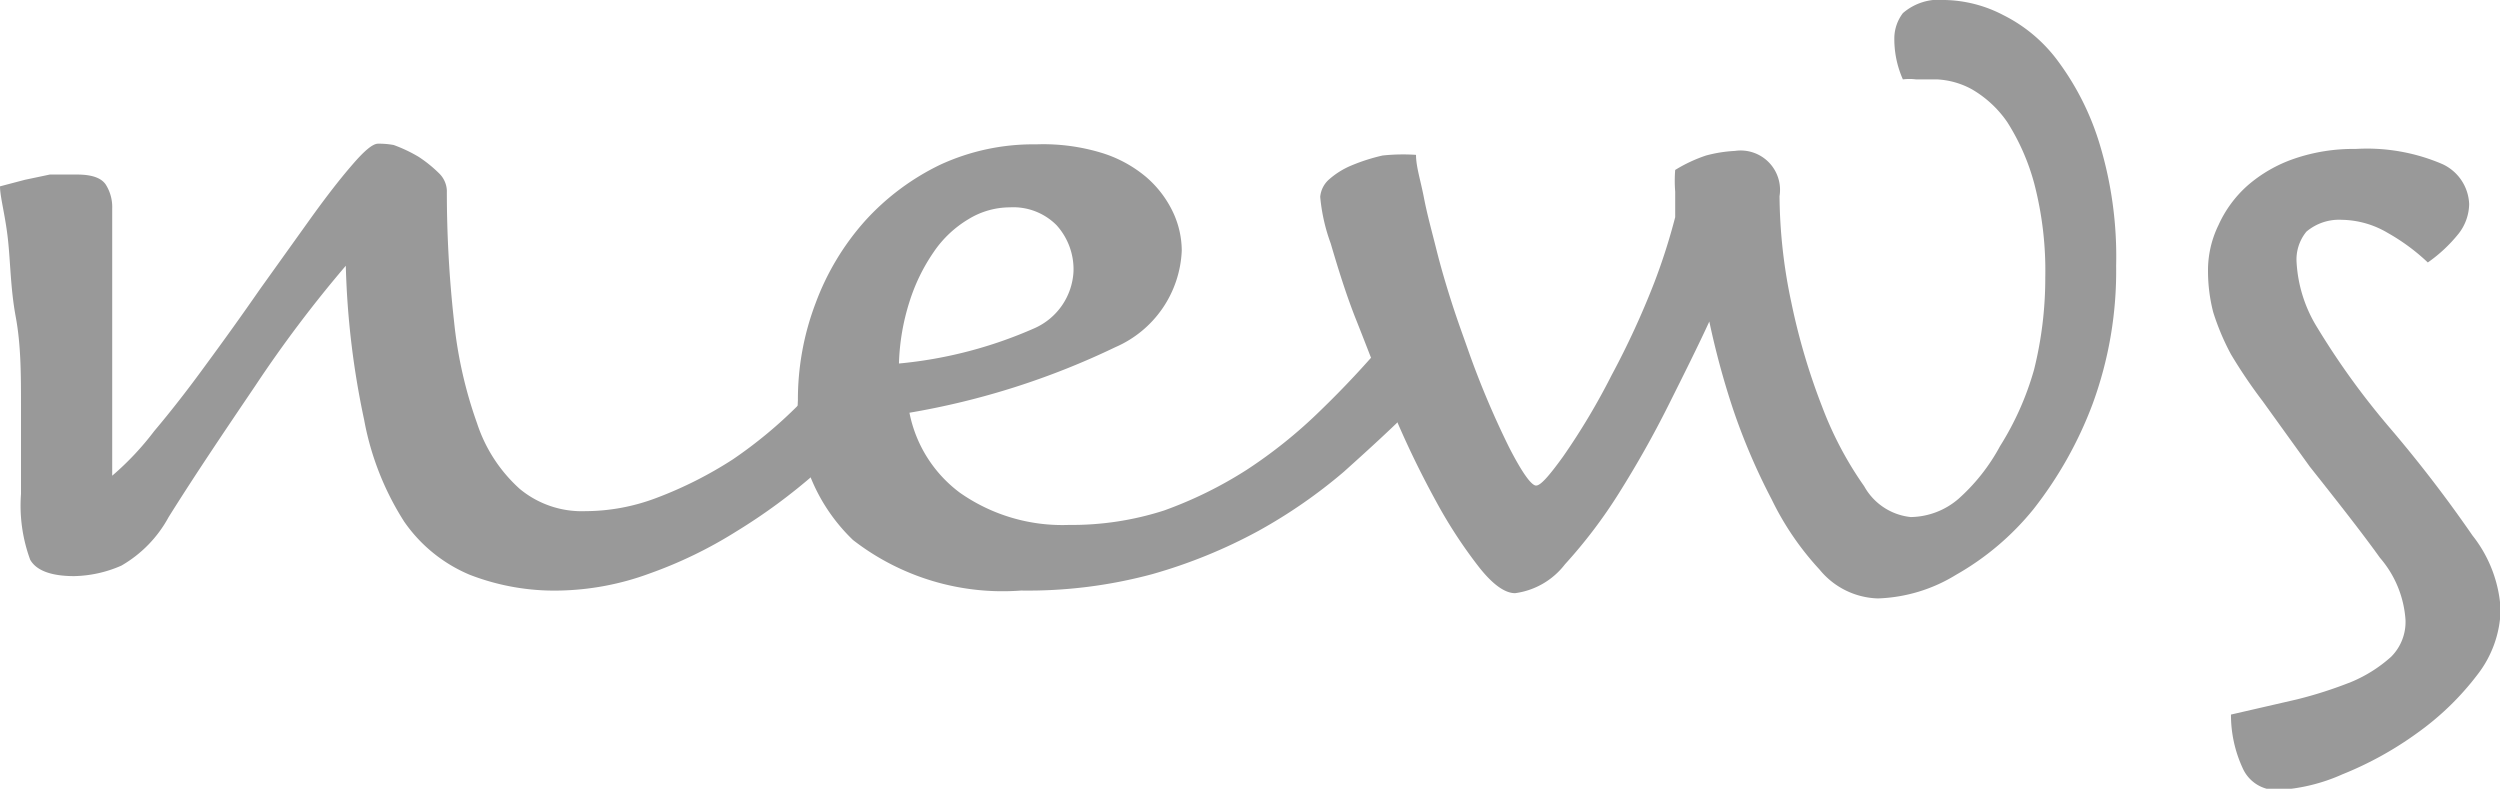
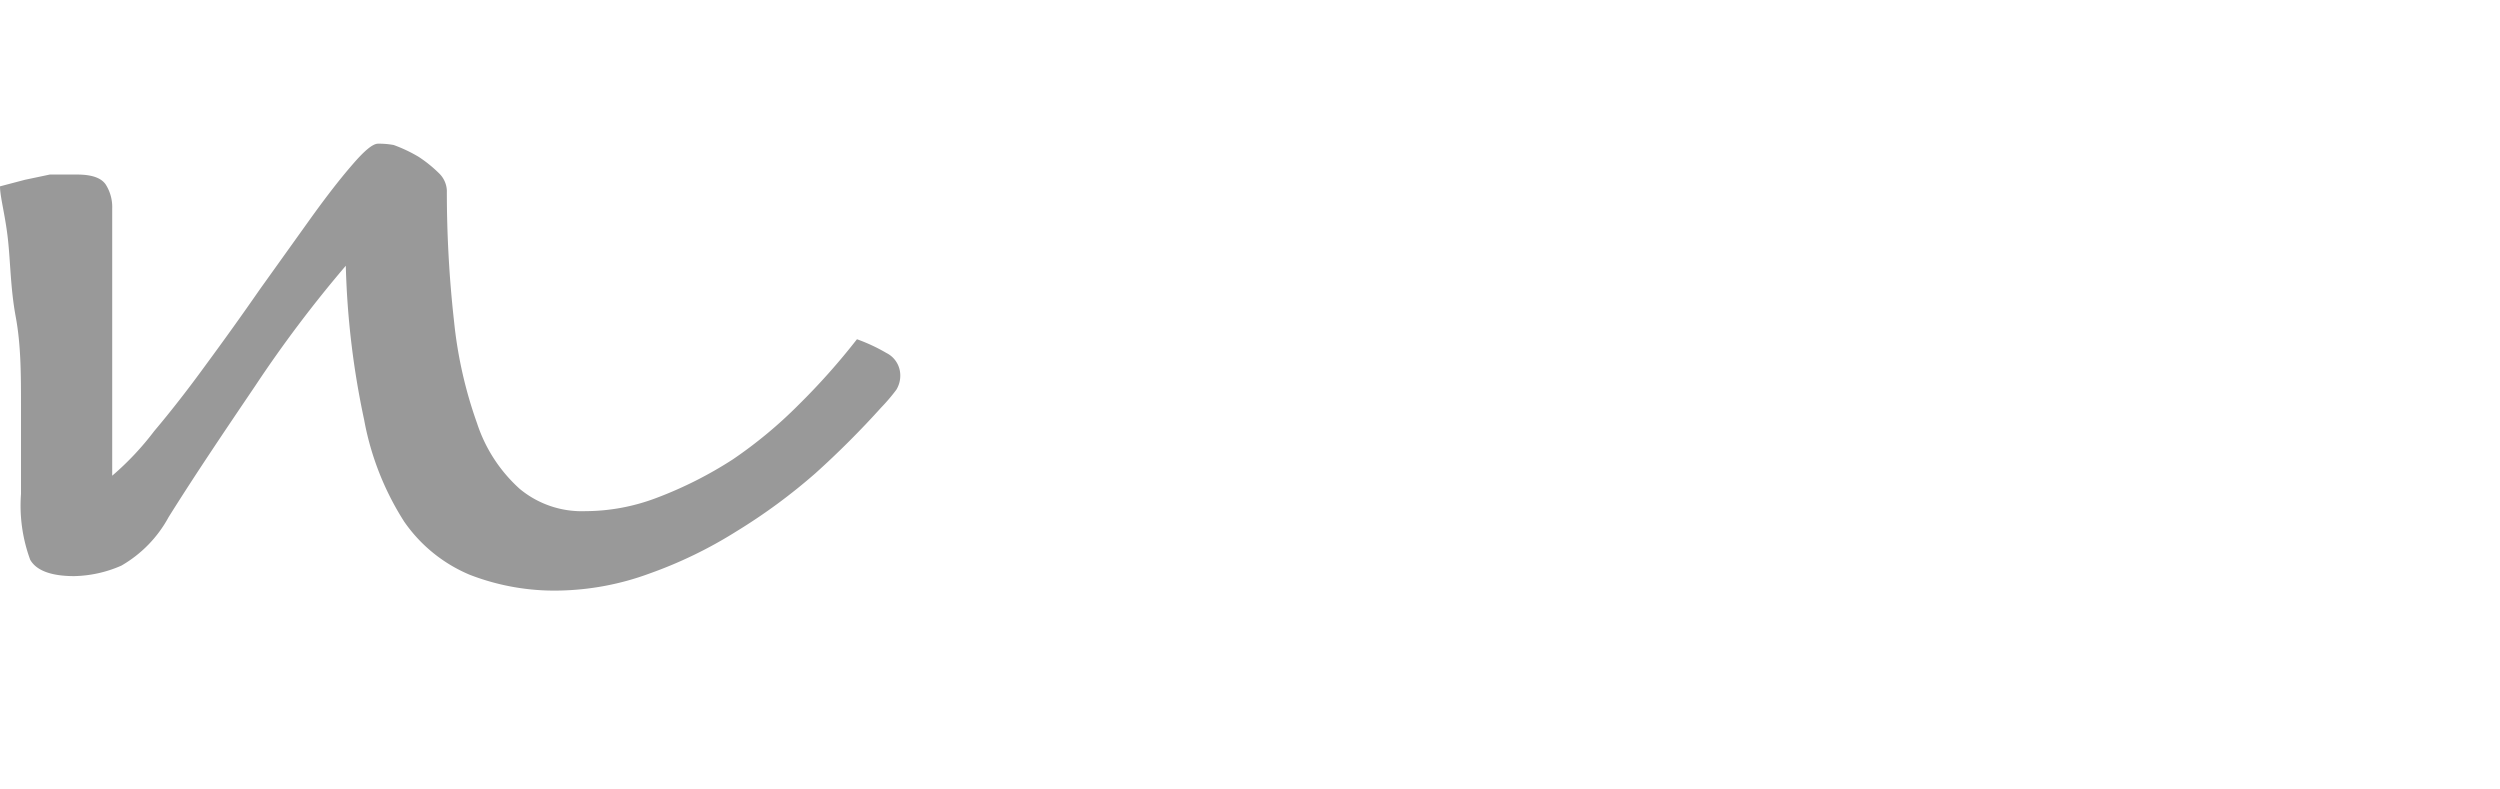
<svg xmlns="http://www.w3.org/2000/svg" viewBox="0 0 38.1 12.02">
  <defs>
    <style>.cls-1{fill:#999;}</style>
  </defs>
  <g id="レイヤー_2" data-name="レイヤー 2">
    <g id="トップ">
      <path class="cls-1" d="M0,2.84l.38-.1.38-.08.41,0c.23,0,.37.05.44.15a.64.64,0,0,1,.1.37c0,.14,0,.38,0,.71s0,.69,0,1.09,0,.8,0,1.21,0,.76,0,1.06a4.35,4.35,0,0,0,.64-.68q.38-.45.78-1c.28-.38.56-.77.83-1.16l.78-1.09q.36-.5.63-.81c.18-.21.31-.32.39-.32A1.21,1.21,0,0,1,6,2.21a2.22,2.22,0,0,1,.38.18,2,2,0,0,1,.31.25.39.39,0,0,1,.12.26,17.81,17.81,0,0,0,.11,2,6.59,6.59,0,0,0,.35,1.55,2.31,2.31,0,0,0,.65,1,1.48,1.48,0,0,0,1,.34A3.07,3.07,0,0,0,10,7.59,6.1,6.1,0,0,0,11.17,7a6.81,6.81,0,0,0,1-.83,10.29,10.29,0,0,0,.89-1,2.67,2.67,0,0,1,.45.21.38.38,0,0,1,.21.33.41.41,0,0,1-.06.23,2.81,2.81,0,0,1-.23.27,13.6,13.6,0,0,1-1,1,8.76,8.76,0,0,1-1.21.89,6.68,6.68,0,0,1-1.32.64A4.19,4.19,0,0,1,8.53,9a3.57,3.57,0,0,1-1.37-.24,2.29,2.29,0,0,1-1-.81A4.32,4.32,0,0,1,5.55,6.4a12.71,12.71,0,0,1-.28-2.35A19,19,0,0,0,3.89,5.88c-.46.68-.9,1.33-1.32,2a1.89,1.89,0,0,1-.72.74,1.87,1.87,0,0,1-.72.16c-.36,0-.58-.09-.67-.25a2.39,2.39,0,0,1-.14-1c0-.42,0-.87,0-1.34s0-.93-.08-1.36S.16,4,.12,3.64,0,3,0,2.84Z" />
-       <path class="cls-1" d="M21.13,5.18a4,4,0,0,1,.46.22.36.36,0,0,1,.21.32.43.43,0,0,1-.06.24,1.07,1.07,0,0,1-.19.23c-.33.33-.68.65-1.07,1a7.86,7.86,0,0,1-1.3.9,7.85,7.85,0,0,1-1.62.66,7.28,7.28,0,0,1-2,.25A3.72,3.72,0,0,1,13,8.23a2.74,2.74,0,0,1-.84-2.13,4.13,4.13,0,0,1,.27-1.48,3.93,3.93,0,0,1,.75-1.25,3.73,3.73,0,0,1,1.15-.86,3.38,3.38,0,0,1,1.46-.31,3.05,3.05,0,0,1,1,.13,1.93,1.93,0,0,1,.68.37,1.62,1.62,0,0,1,.4.52,1.39,1.39,0,0,1,.14.6A1.68,1.68,0,0,1,17,5.29a11.78,11.78,0,0,1-3.14,1,2,2,0,0,0,.77,1.22A2.72,2.72,0,0,0,16.29,8a4.59,4.59,0,0,0,1.45-.22A6.26,6.26,0,0,0,19,7.16a7.36,7.36,0,0,0,1.12-.9A14.39,14.39,0,0,0,21.13,5.18Zm-7.43.36A6.63,6.63,0,0,0,15.77,5a1,1,0,0,0,.59-.86,1,1,0,0,0-.26-.71.93.93,0,0,0-.71-.27,1.21,1.21,0,0,0-.63.18,1.68,1.68,0,0,0-.53.5,2.83,2.83,0,0,0-.37.76A3.42,3.42,0,0,0,13.7,5.54Z" />
-       <path class="cls-1" d="M21.58,2.36c0,.18.07.39.12.65s.12.51.19.79.15.55.24.83.18.52.26.75A13.39,13.39,0,0,0,23,6.82c.2.39.34.58.41.58s.2-.15.41-.44a10.34,10.34,0,0,0,.74-1.24,12.69,12.69,0,0,0,.65-1.41,9.28,9.28,0,0,0,.32-1c0-.14,0-.26,0-.39a2.06,2.06,0,0,1,0-.33A2.25,2.25,0,0,1,26,2.37a2.08,2.08,0,0,1,.44-.07.6.6,0,0,1,.68.69,8,8,0,0,0,.18,1.62,9.9,9.9,0,0,0,.47,1.59,5.43,5.43,0,0,0,.64,1.21.92.92,0,0,0,.71.47,1.14,1.14,0,0,0,.73-.28,2.94,2.94,0,0,0,.63-.8A4.46,4.46,0,0,0,31,5.63a5.77,5.77,0,0,0,.17-1.4A5.26,5.26,0,0,0,31,2.79a3.37,3.37,0,0,0-.41-.93,1.67,1.67,0,0,0-.54-.5,1.23,1.23,0,0,0-.53-.15H29.2a.79.79,0,0,0-.2,0,1.51,1.51,0,0,1-.13-.65A.64.64,0,0,1,29,.2a.84.84,0,0,1,.64-.2,2,2,0,0,1,.89.23,2.32,2.32,0,0,1,.84.71A4.12,4.12,0,0,1,32,2.2a5.91,5.91,0,0,1,.25,1.85,5.87,5.87,0,0,1-.36,2.11,6,6,0,0,1-.9,1.6,4.15,4.15,0,0,1-1.18,1,2.42,2.42,0,0,1-1.19.36,1.19,1.19,0,0,1-.89-.44A4.39,4.39,0,0,1,27,7.61a9.55,9.55,0,0,1-.59-1.38,12.34,12.34,0,0,1-.36-1.33c-.17.37-.38.79-.62,1.27s-.49.92-.76,1.35a7.61,7.61,0,0,1-.82,1.08,1.15,1.15,0,0,1-.76.44c-.16,0-.35-.14-.56-.41a7.27,7.27,0,0,1-.65-1,14.27,14.27,0,0,1-.65-1.35c-.21-.49-.4-1-.56-1.4s-.29-.83-.39-1.17A2.78,2.78,0,0,1,20.12,3a.4.4,0,0,1,.14-.27,1.23,1.23,0,0,1,.34-.21,2.88,2.88,0,0,1,.47-.15A2.94,2.94,0,0,1,21.58,2.36Z" />
-       <path class="cls-1" d="M34,10.89l1-.23a6.4,6.4,0,0,0,.84-.27,2.14,2.14,0,0,0,.6-.38.75.75,0,0,0,.22-.56,1.61,1.61,0,0,0-.39-.95c-.25-.35-.61-.81-1.07-1.39l-.72-1A7.71,7.71,0,0,1,34,5.4a3.68,3.68,0,0,1-.27-.64,2.51,2.51,0,0,1-.08-.62,1.57,1.57,0,0,1,.16-.71,1.79,1.79,0,0,1,.44-.6,2.14,2.14,0,0,1,.71-.41,2.77,2.77,0,0,1,.94-.15,2.91,2.91,0,0,1,1.32.23.7.7,0,0,1,.41.61.75.75,0,0,1-.16.45A2.25,2.25,0,0,1,37,4a3.11,3.11,0,0,0-.61-.45,1.41,1.41,0,0,0-.7-.2.77.77,0,0,0-.54.18A.67.67,0,0,0,35,4a2.11,2.11,0,0,0,.32,1,11.62,11.62,0,0,0,1.1,1.52,20.1,20.1,0,0,1,1.26,1.64,2,2,0,0,1,.43,1.13,1.68,1.68,0,0,1-.36,1,4.24,4.24,0,0,1-.91.88,5.31,5.31,0,0,1-1.14.63,2.76,2.76,0,0,1-1,.24.56.56,0,0,1-.52-.33A1.93,1.93,0,0,1,34,10.89Z" />
    </g>
  </g>
</svg>